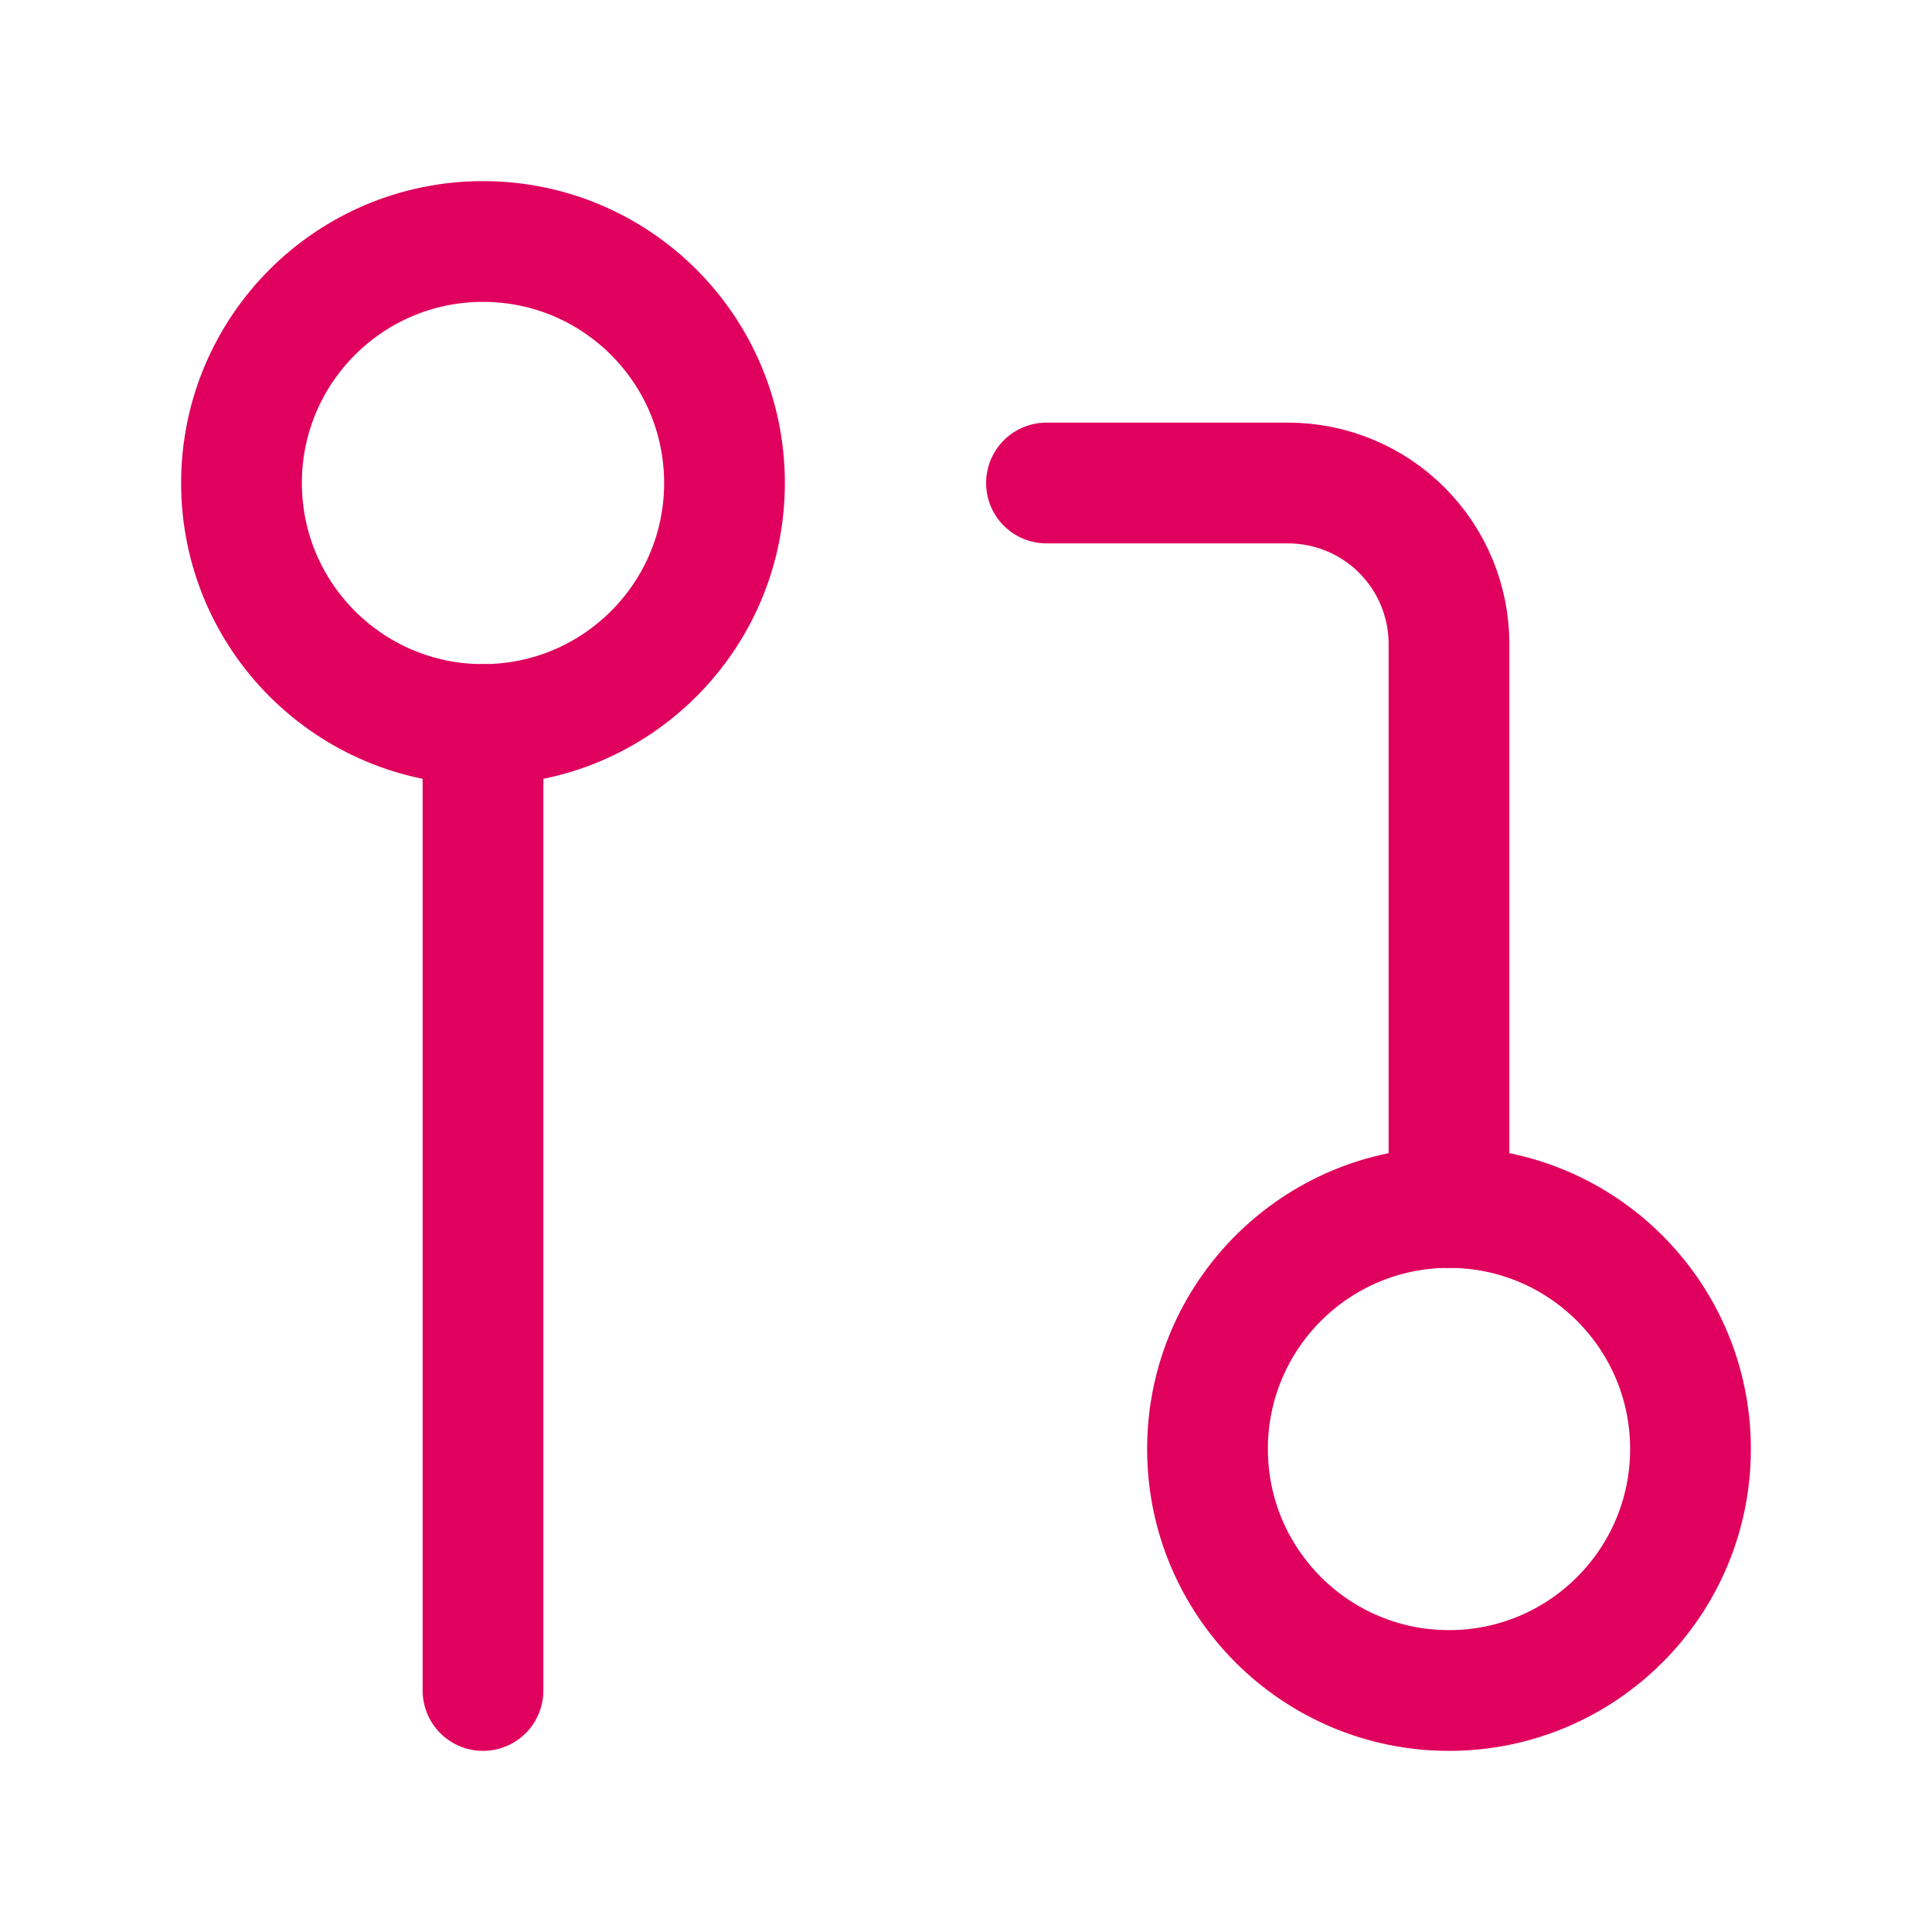
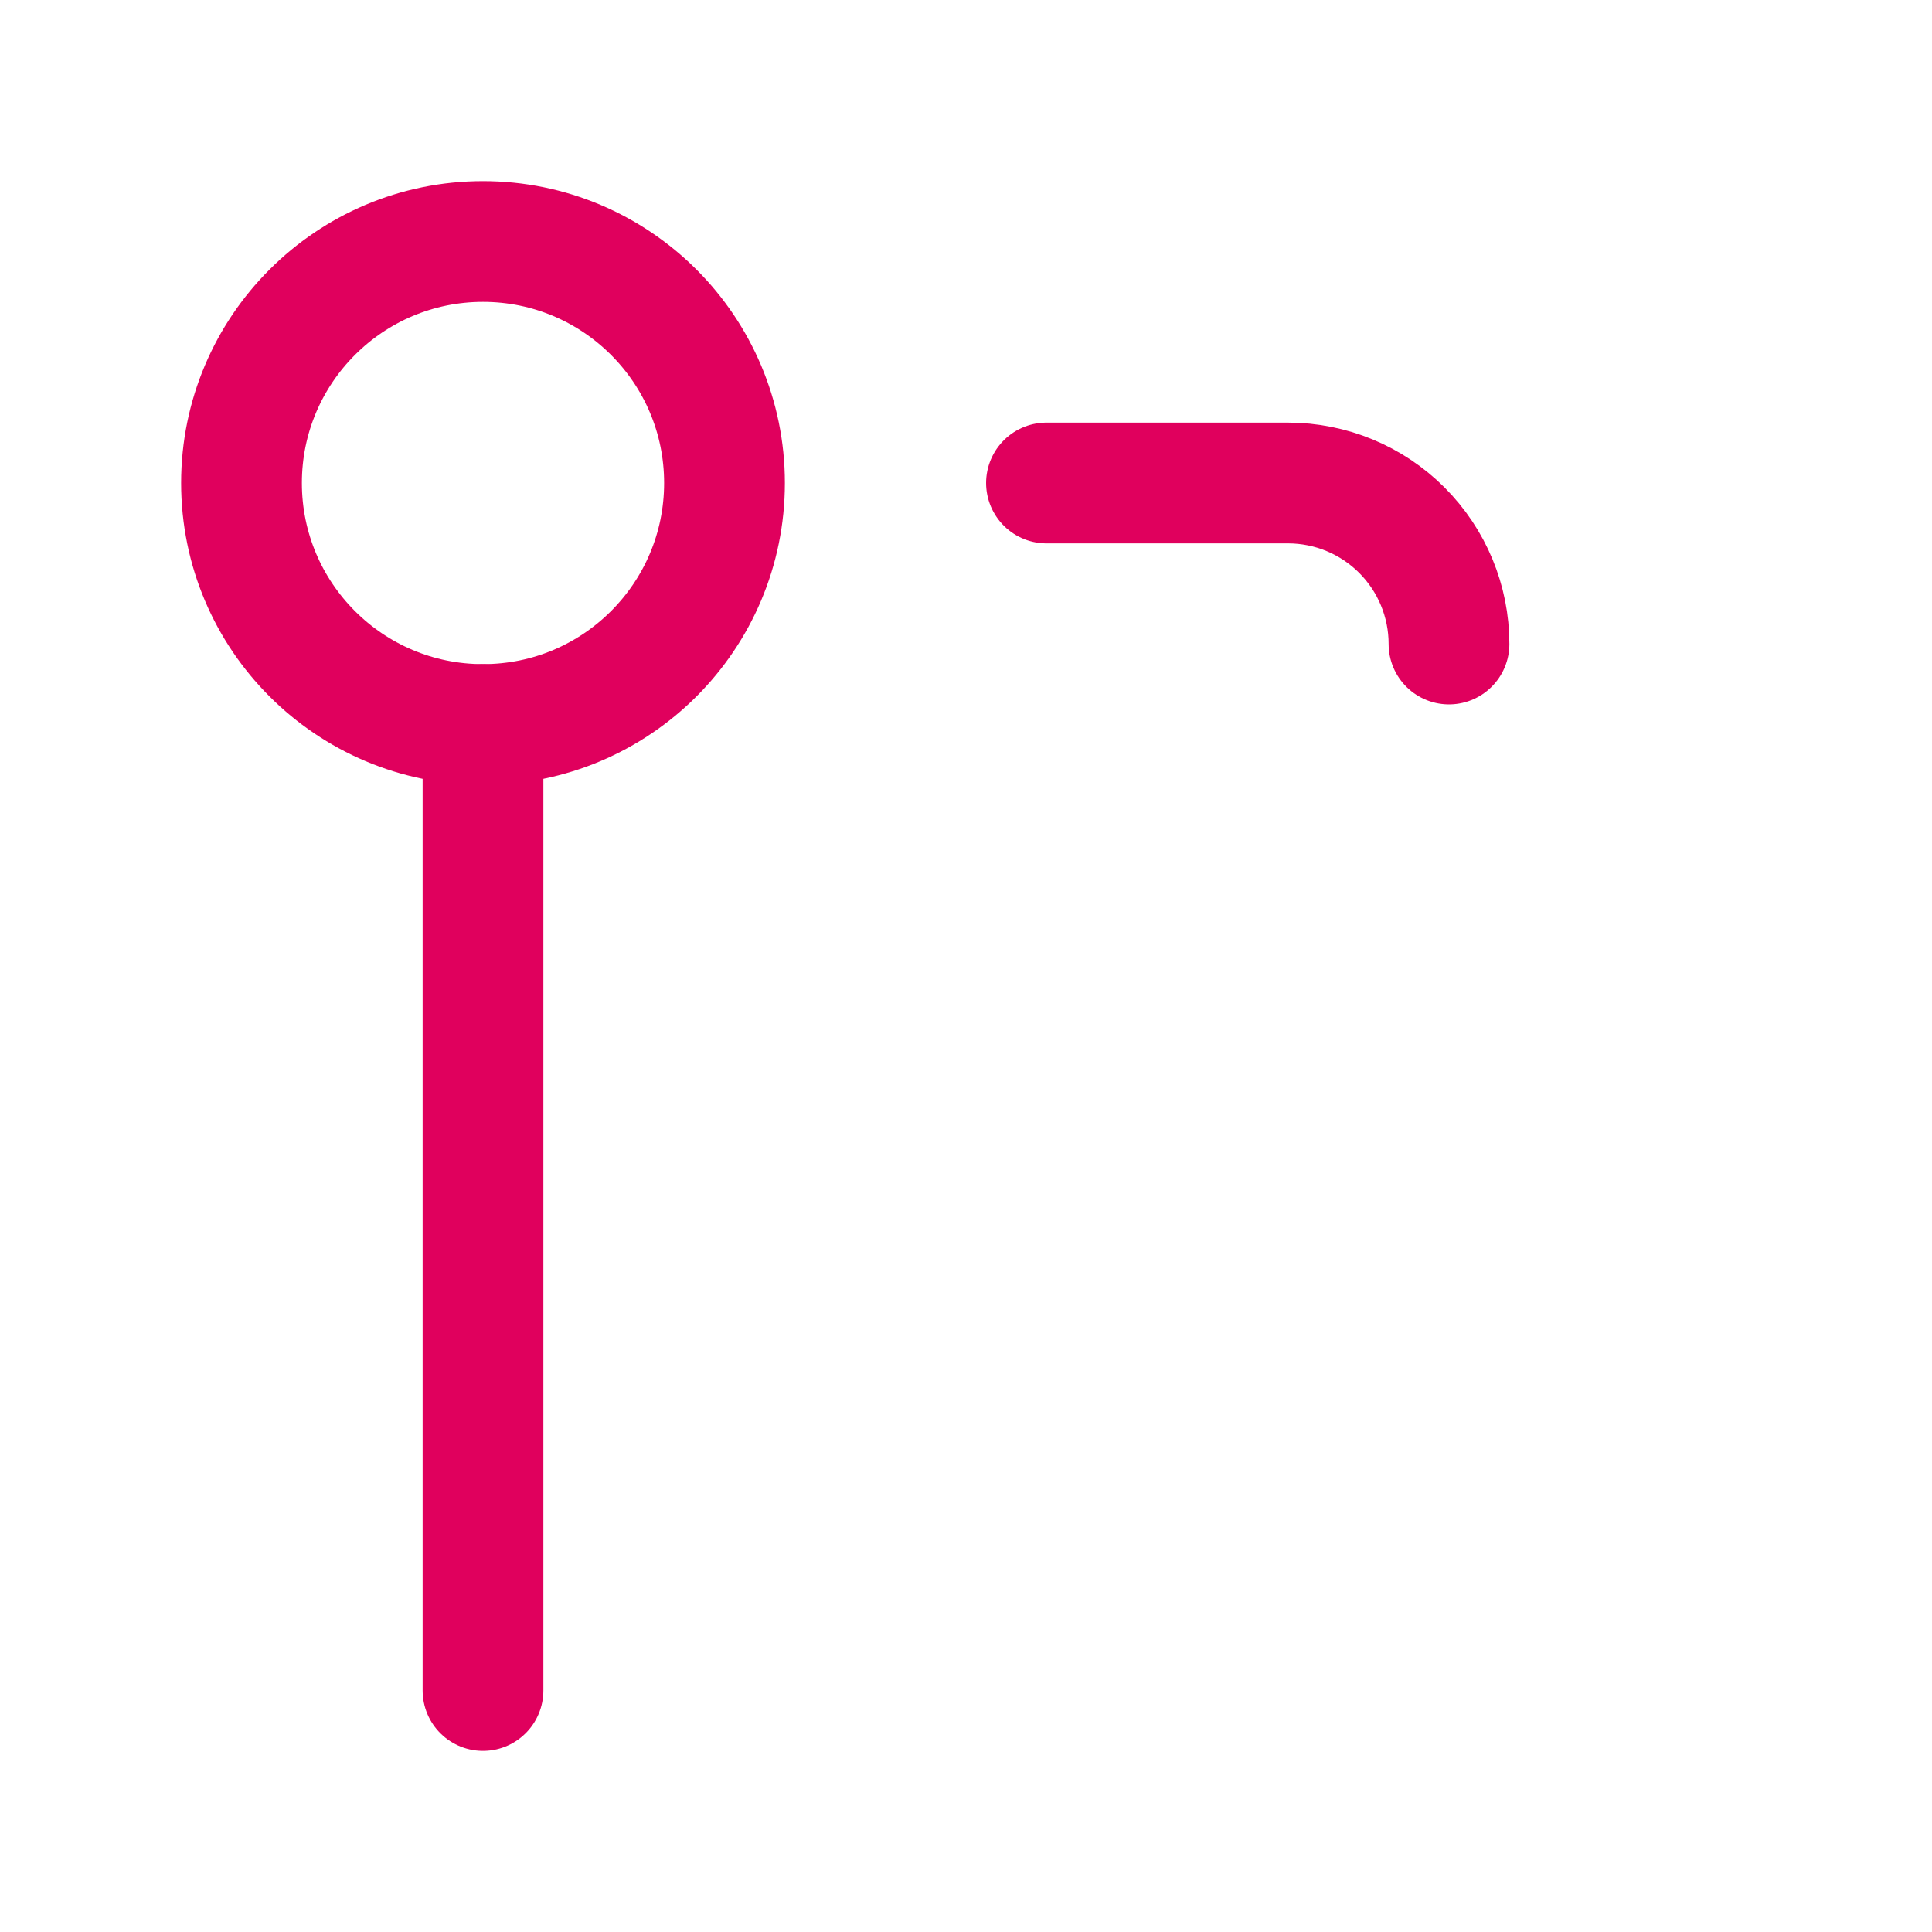
<svg xmlns="http://www.w3.org/2000/svg" width="32" height="32" viewBox="0 0 32 32" fill="none">
-   <path d="M24 28C26.209 28 28 26.209 28 24C28 21.791 26.209 20 24 20C21.791 20 20 21.791 20 24C20 26.209 21.791 28 24 28Z" stroke="#E0005D" stroke-width="2" stroke-linecap="round" stroke-linejoin="round" />
  <path d="M8 12C10.209 12 12 10.209 12 8C12 5.791 10.209 4 8 4C5.791 4 4 5.791 4 8C4 10.209 5.791 12 8 12Z" stroke="#E0005D" stroke-width="2" stroke-linecap="round" stroke-linejoin="round" />
-   <path d="M17.333 8H21.333C22.041 8 22.719 8.281 23.219 8.781C23.719 9.281 24 9.959 24 10.667V20" stroke="#E0005D" stroke-width="2" stroke-linecap="round" stroke-linejoin="round" />
+   <path d="M17.333 8H21.333C22.041 8 22.719 8.281 23.219 8.781C23.719 9.281 24 9.959 24 10.667" stroke="#E0005D" stroke-width="2" stroke-linecap="round" stroke-linejoin="round" />
  <path d="M8 12V28" stroke="#E0005D" stroke-width="2" stroke-linecap="round" stroke-linejoin="round" />
</svg>